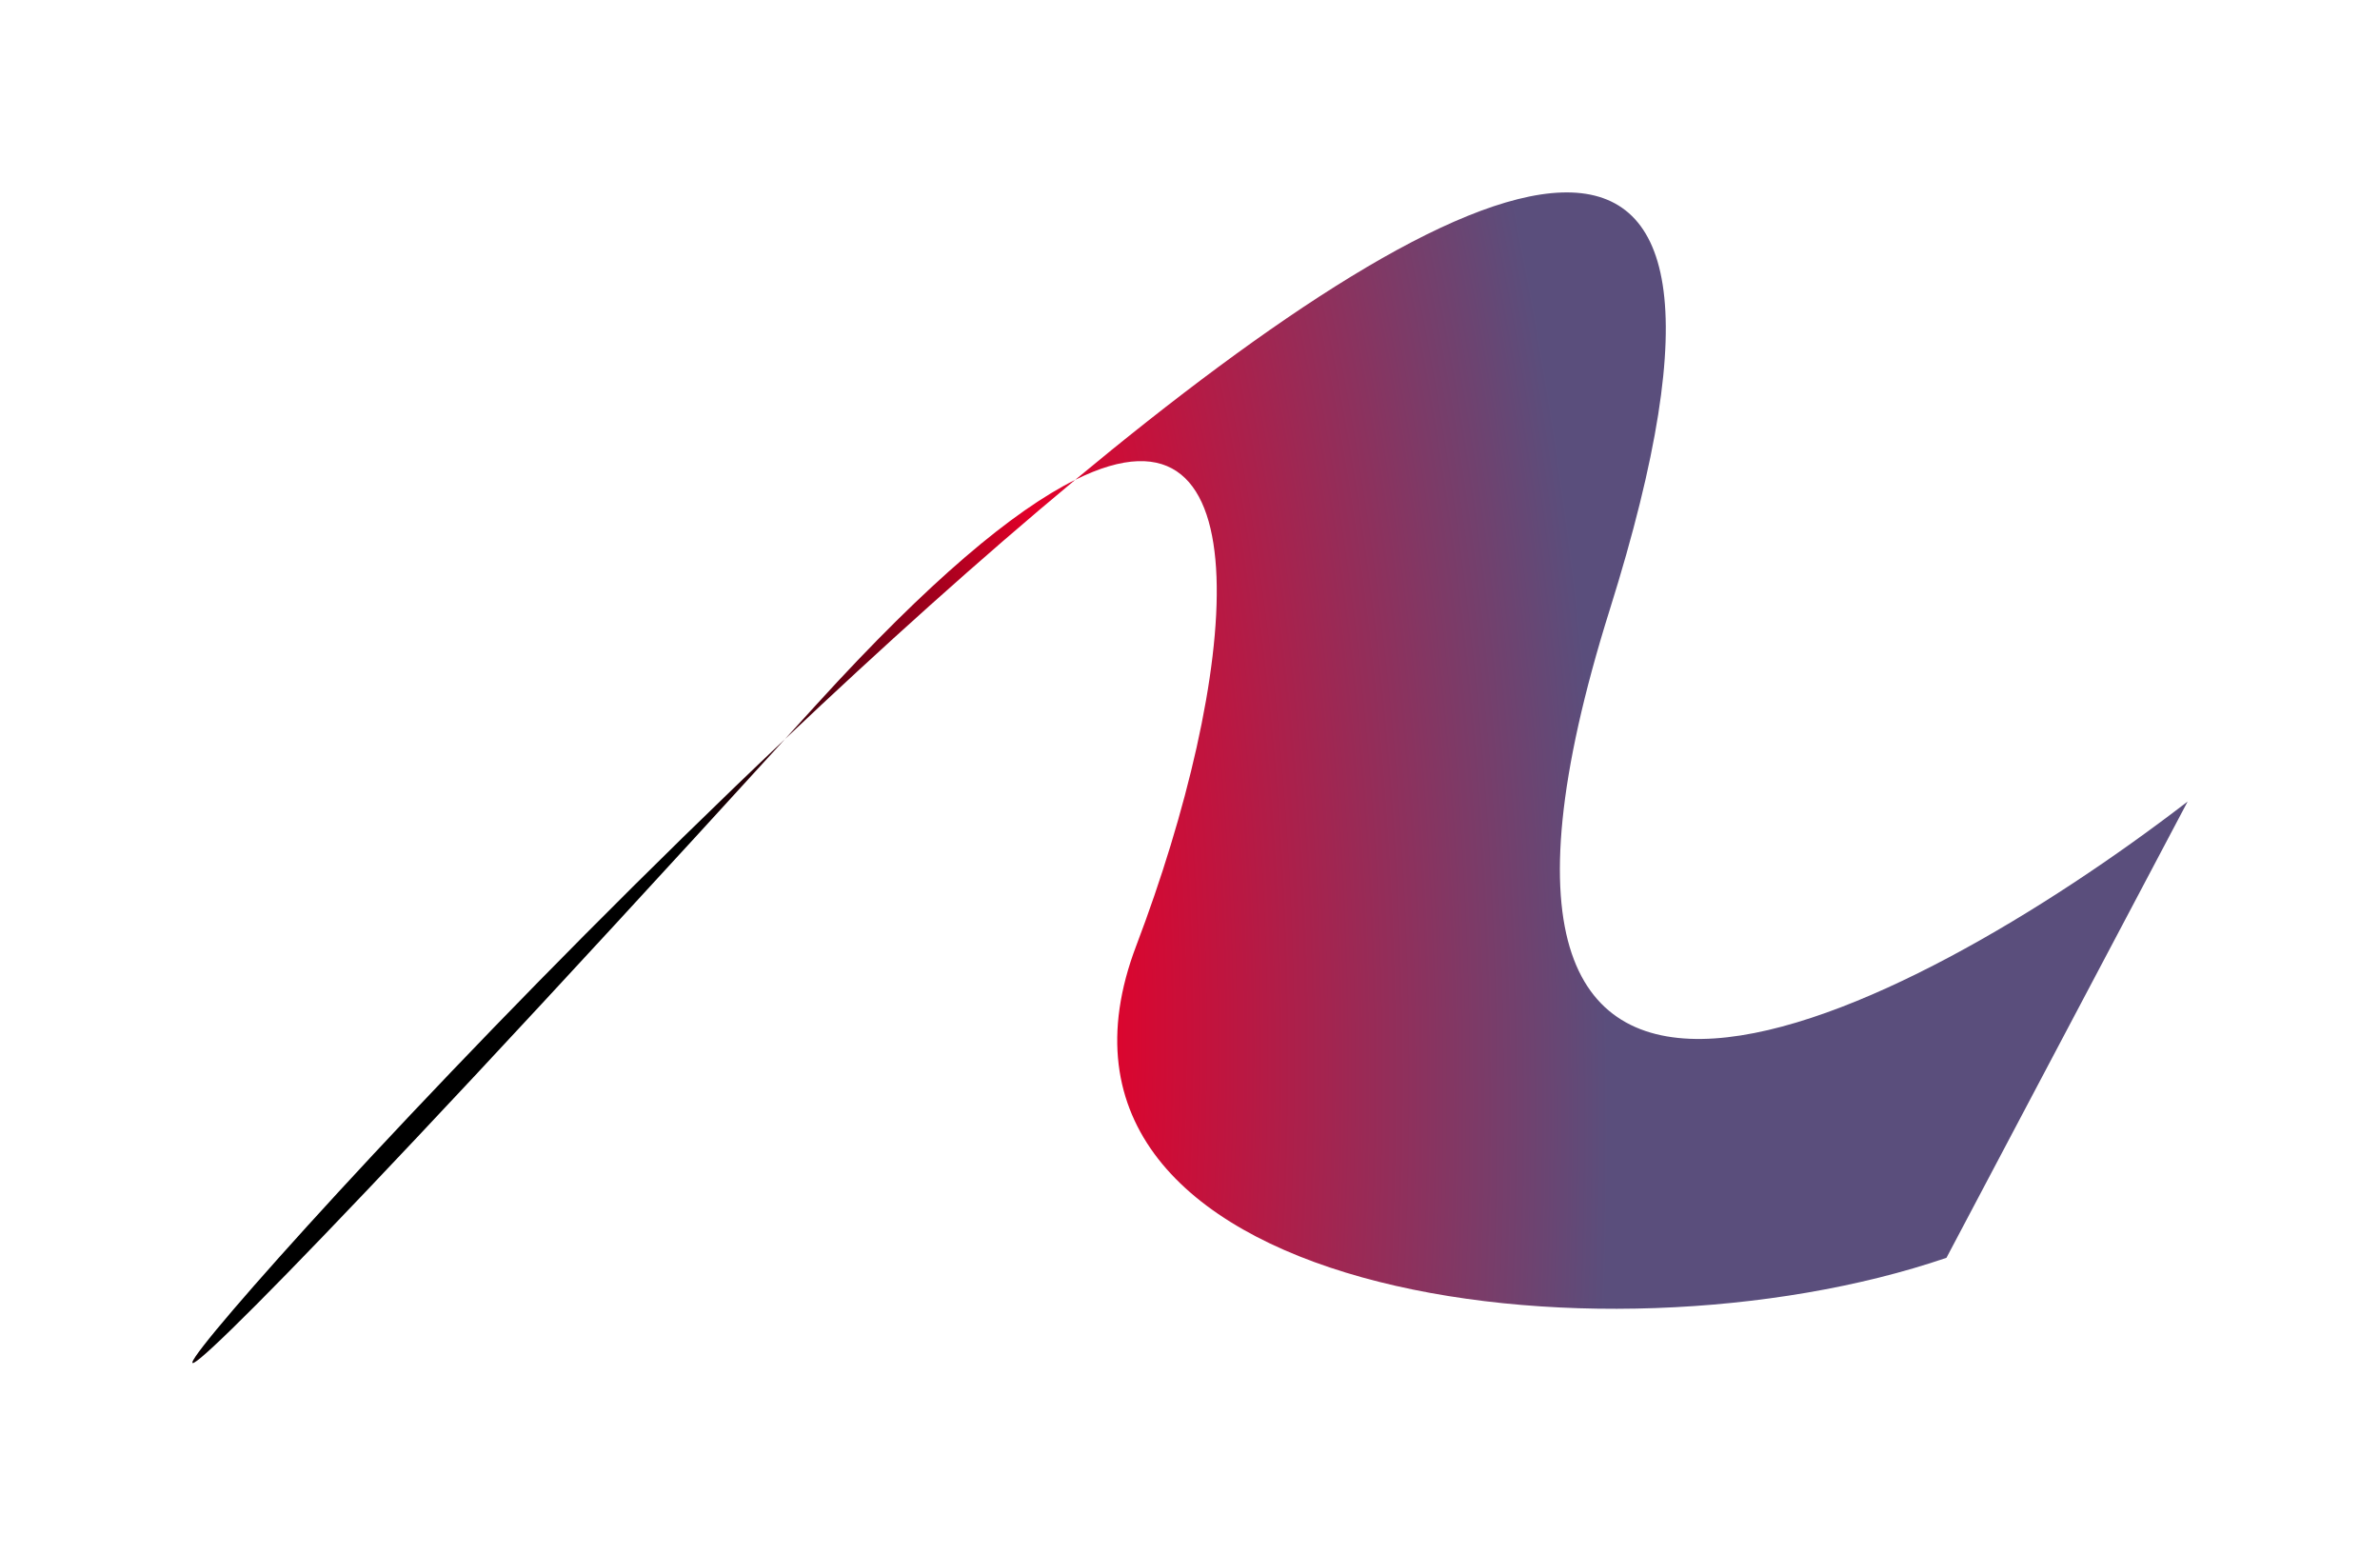
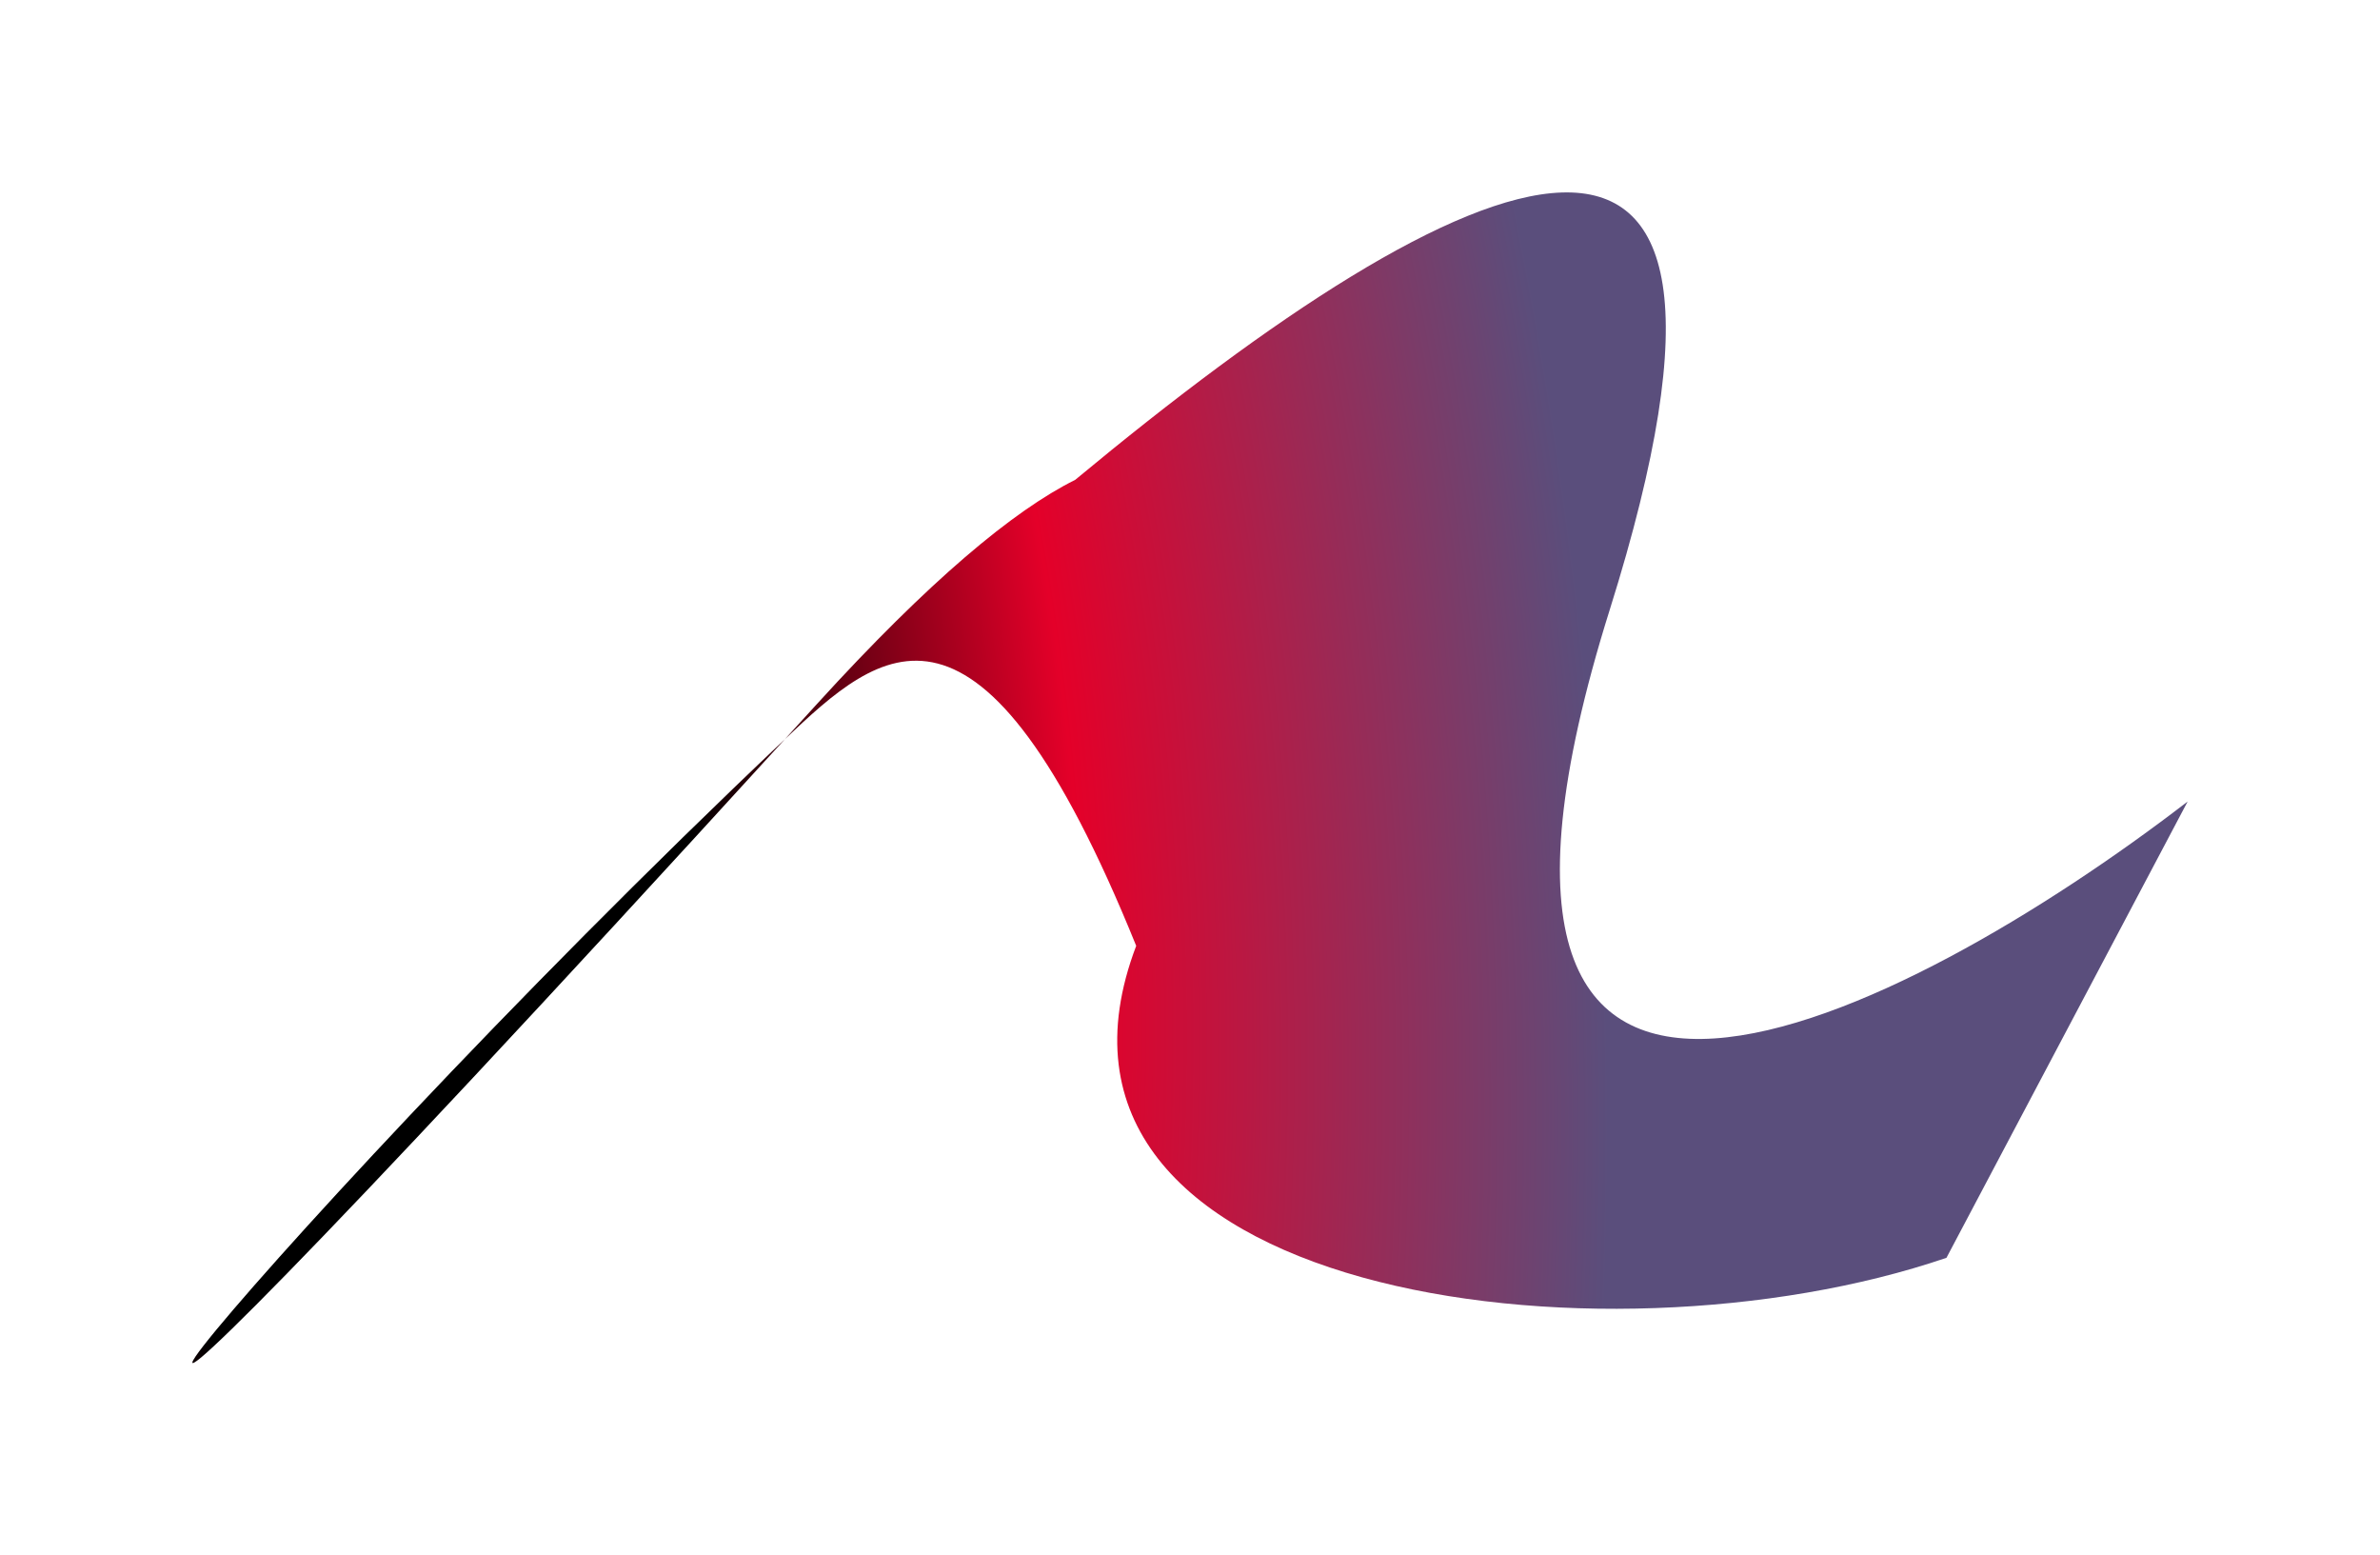
<svg xmlns="http://www.w3.org/2000/svg" width="4120" height="2692" viewBox="0 0 4120 2692" fill="none">
  <g filter="url(#filter0_f_35_47)">
-     <path d="M3369.5 2176.85C2771.51 2381.2 1736.62 2242.44 1966.87 1636.95C2141.74 1177.12 2197.91 662.967 1861.28 830.438C1695.77 967.825 1524.34 1122.46 1358.75 1279.24C398.986 2187.95 -364.524 3168.62 1358.75 1279.24C1377.03 1259.2 1395.59 1238.84 1414.42 1218.16C1608.6 1004.93 1754.64 883.487 1861.28 830.438C2540.54 266.586 3120.07 -6.704 2786.69 1055.01C2421.65 2217.55 3301.46 1760.85 3787 1387.19L3369.5 2176.85Z" fill="url(#paint0_radial_35_47)" />
+     <path d="M3369.5 2176.85C2771.51 2381.2 1736.62 2242.44 1966.87 1636.95C1695.77 967.825 1524.34 1122.46 1358.75 1279.24C398.986 2187.95 -364.524 3168.62 1358.75 1279.24C1377.03 1259.2 1395.59 1238.84 1414.42 1218.16C1608.6 1004.93 1754.64 883.487 1861.28 830.438C2540.54 266.586 3120.07 -6.704 2786.69 1055.01C2421.65 2217.55 3301.46 1760.85 3787 1387.19L3369.5 2176.85Z" fill="url(#paint0_radial_35_47)" />
  </g>
  <defs>
    <filter id="filter0_f_35_47" x="0" y="0" width="4120" height="2692" filterUnits="userSpaceOnUse" color-interpolation-filters="sRGB">
      <feFlood flood-opacity="0" result="BackgroundImageFix" />
      <feBlend mode="normal" in="SourceGraphic" in2="BackgroundImageFix" result="shape" />
      <feGaussianBlur stdDeviation="166.5" result="effect1_foregroundBlur_35_47" />
    </filter>
    <radialGradient id="paint0_radial_35_47" cx="0" cy="0" r="1" gradientUnits="userSpaceOnUse" gradientTransform="translate(655.334 1481.33) rotate(-4.09) scale(2109.74 4224.14)">
      <stop />
      <stop offset="0.256" />
      <stop offset="0.572" stop-color="#E40029" />
      <stop offset="1" stop-color="#5A4E7C" />
    </radialGradient>
  </defs>
</svg>